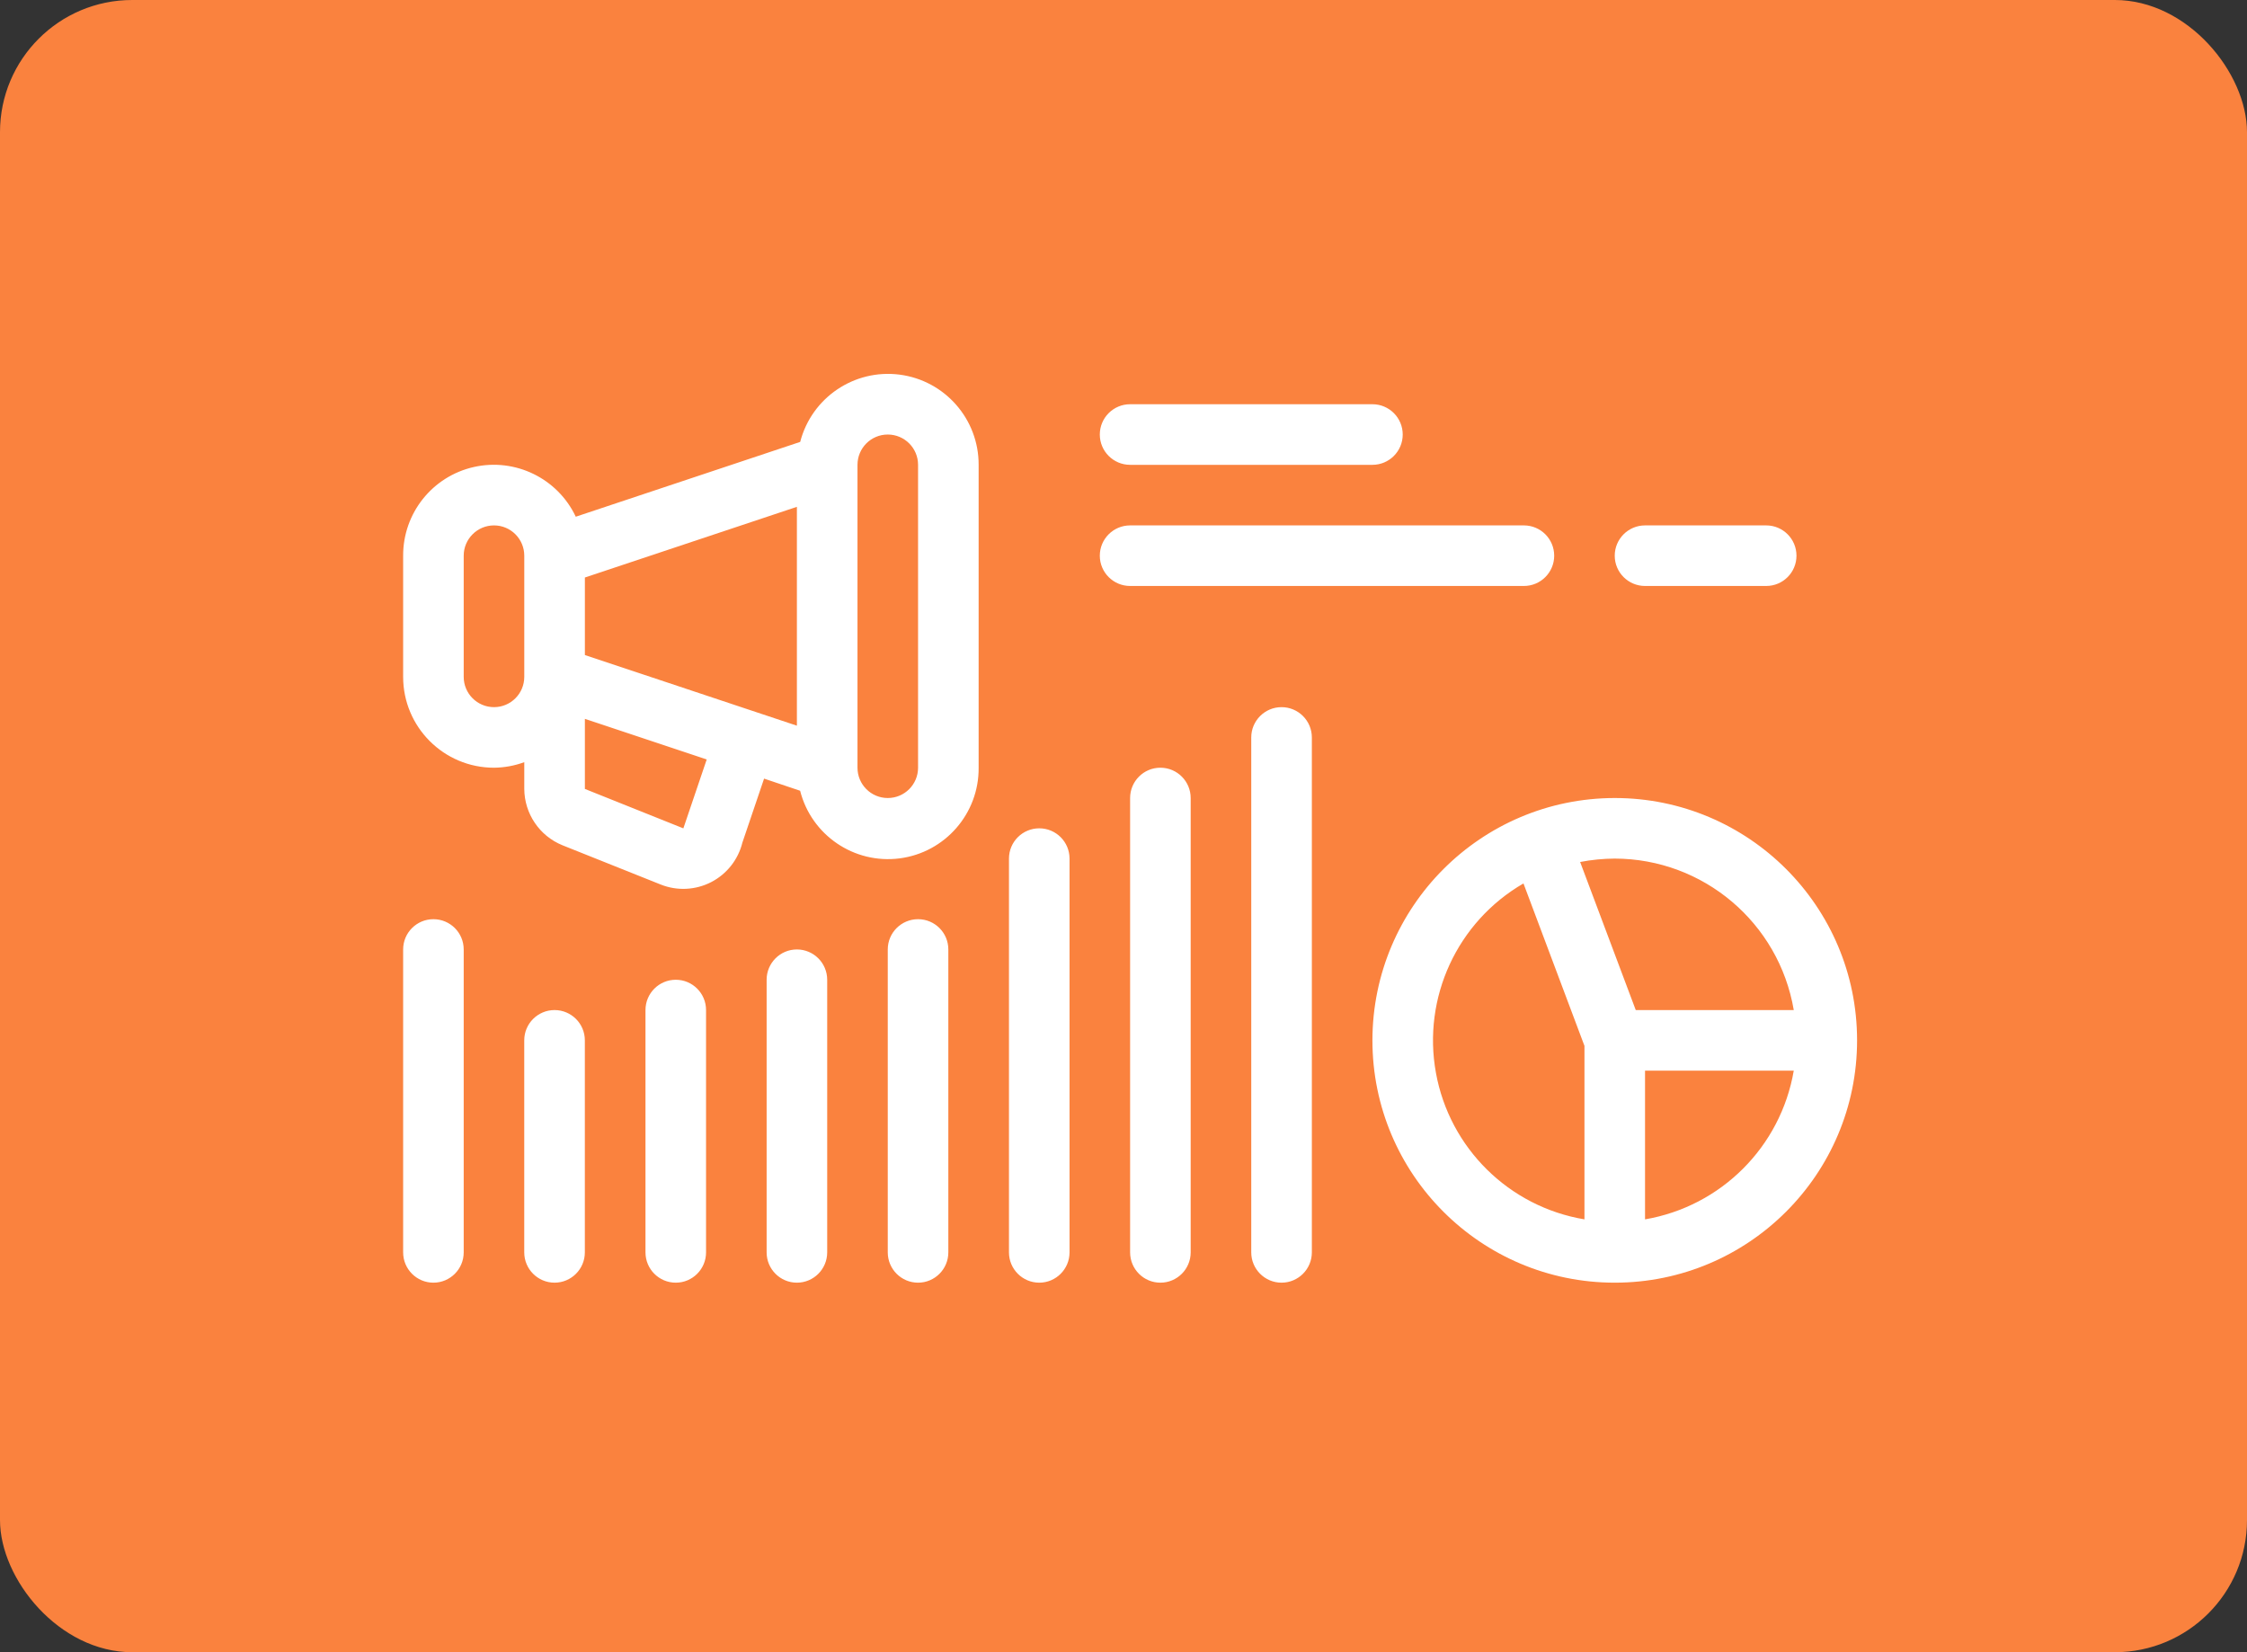
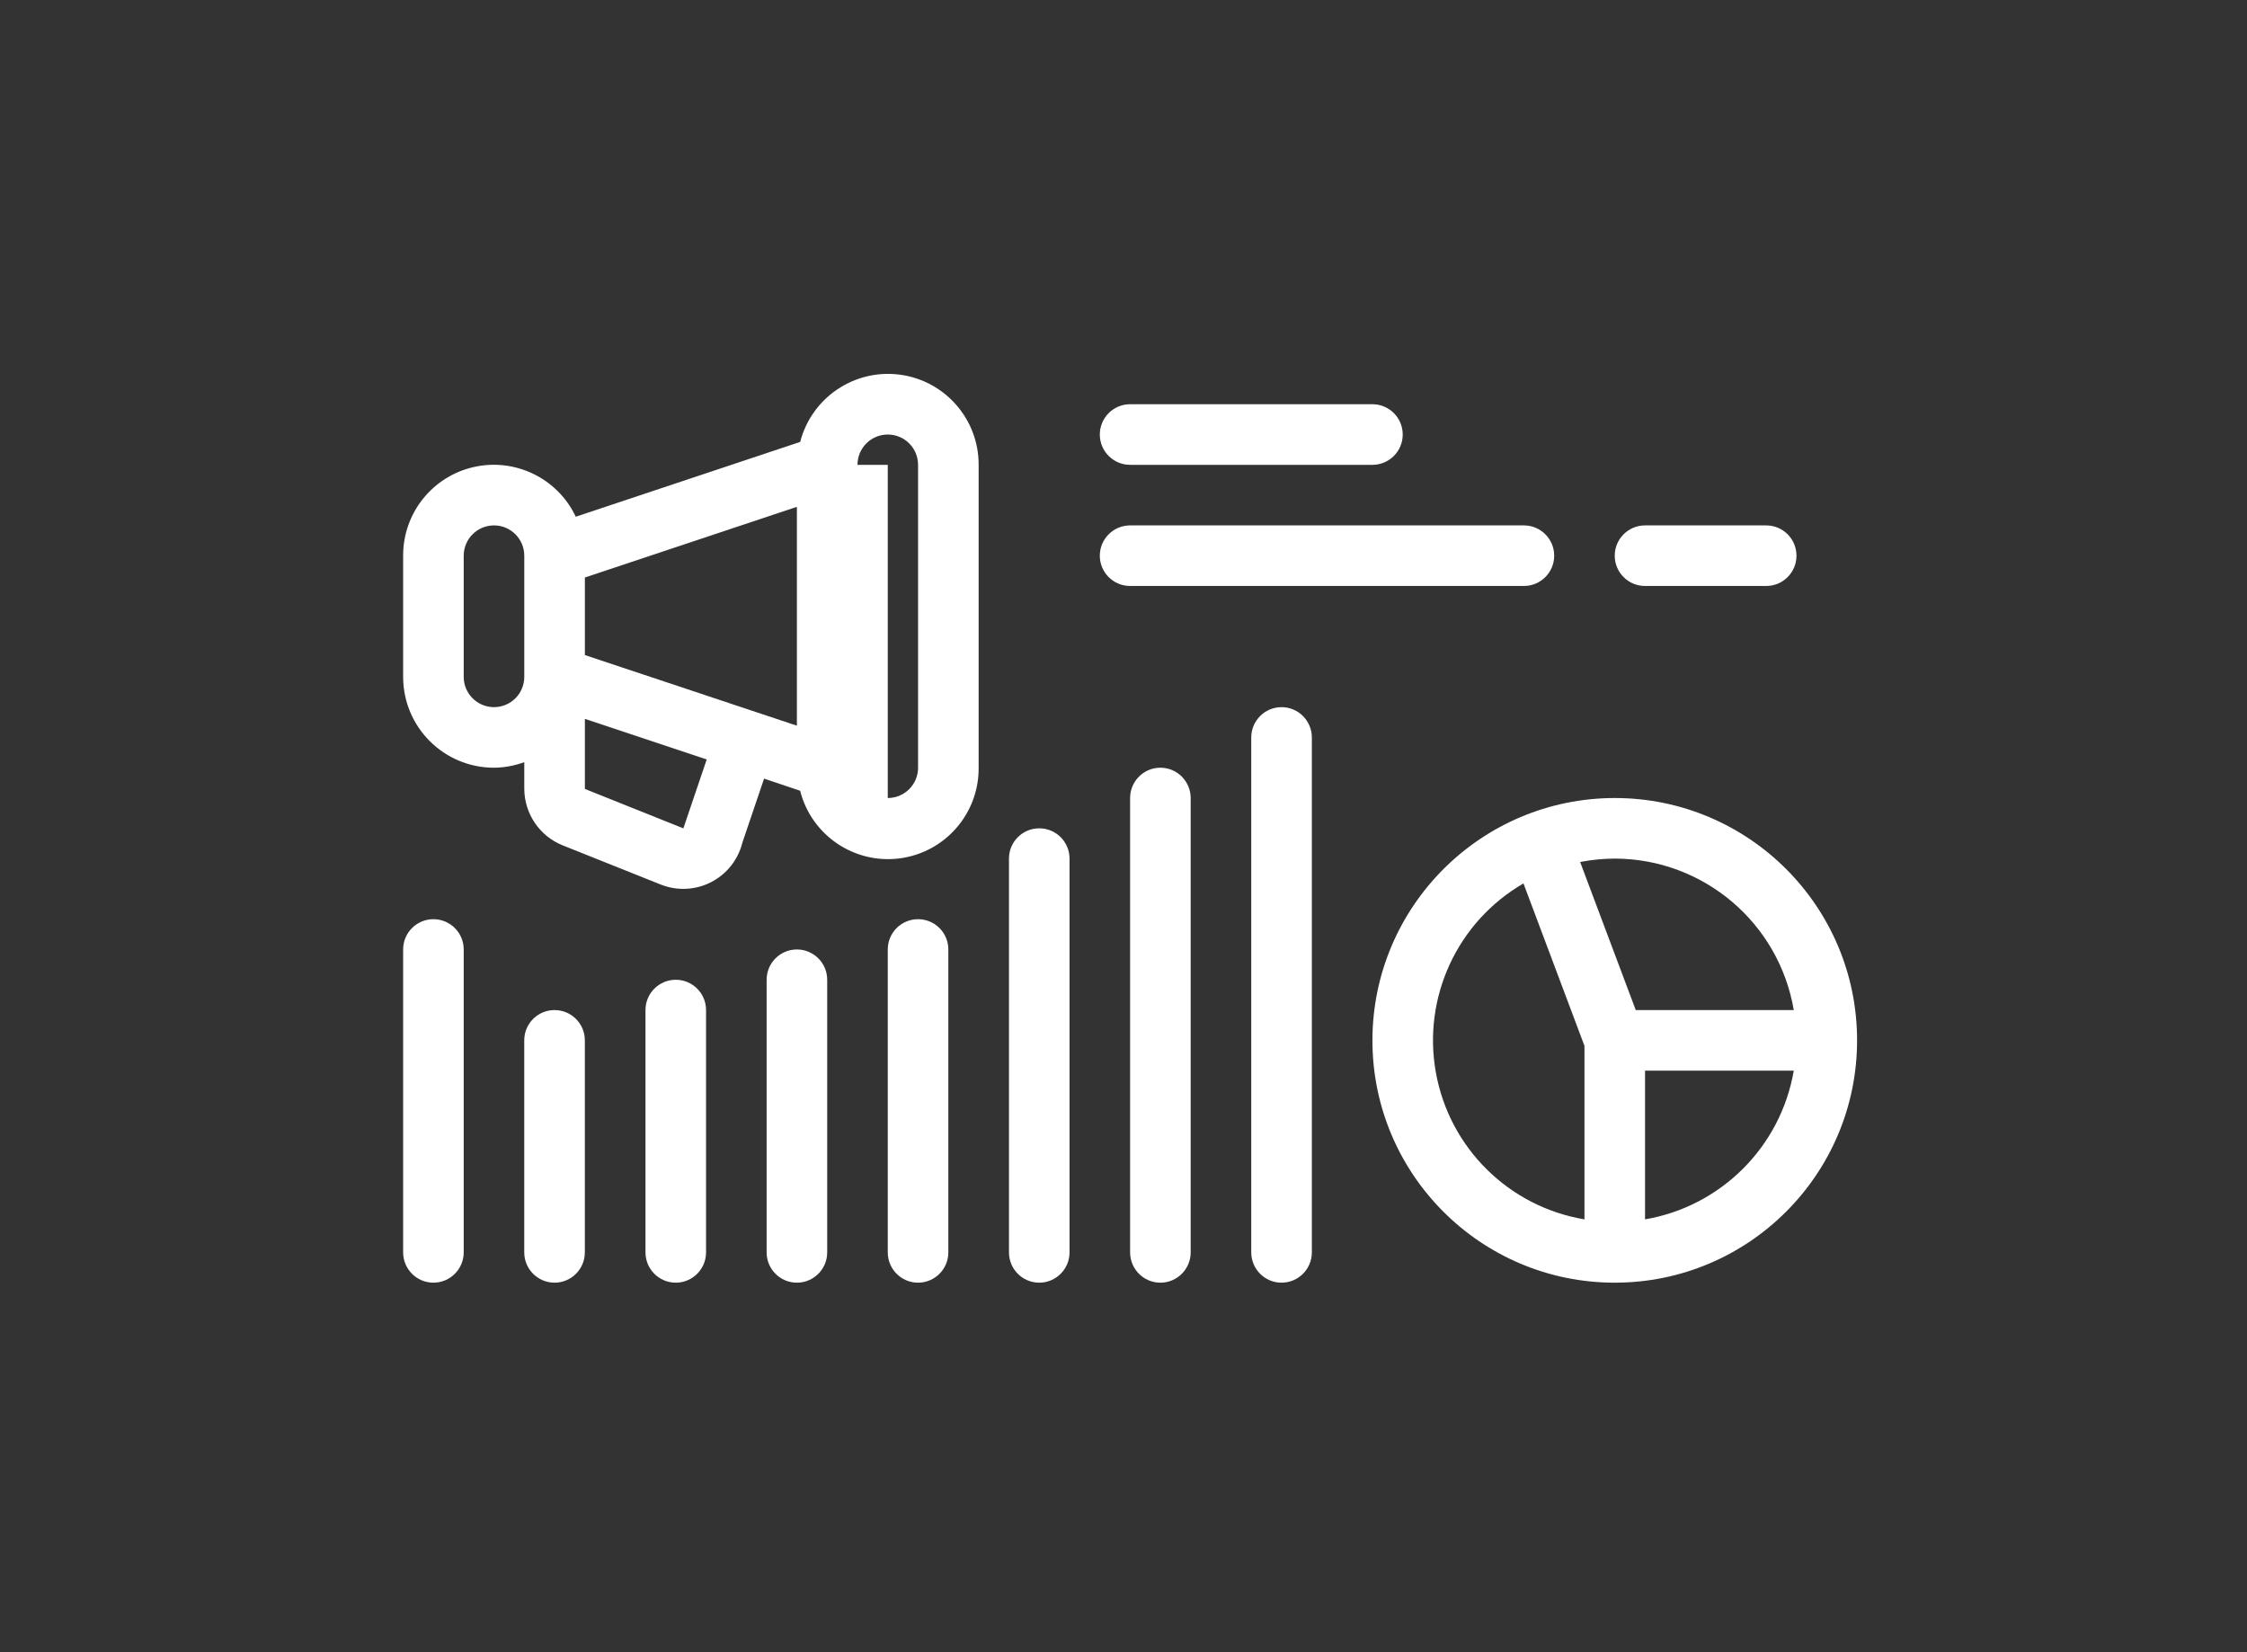
<svg xmlns="http://www.w3.org/2000/svg" width="68" height="50" viewBox="0 0 68 50" fill="none">
  <rect x="0" y="0" width="68" height="50" fill="#333333" stroke="none" />
-   <rect width="68" height="50" rx="4" fill="#FA823E" />
-   <path fill-rule="evenodd" clip-rule="evenodd" d="M14.95 23.233C15.263 23.23 15.573 23.173 15.866 23.065V23.875C15.871 24.624 16.326 25.297 17.02 25.579L20.002 26.771C20.495 26.966 21.05 26.938 21.522 26.695C21.994 26.451 22.338 26.017 22.466 25.501L23.123 23.563L24.214 23.93C24.555 25.275 25.847 26.154 27.224 25.977C28.6 25.799 29.628 24.621 29.616 23.233V14.067C29.621 12.684 28.594 11.514 27.223 11.337C25.851 11.161 24.562 12.034 24.216 13.373L17.424 15.637C16.875 14.475 15.592 13.85 14.339 14.133C13.085 14.416 12.196 15.531 12.2 16.817V20.483C12.2 22.002 13.431 23.233 14.95 23.233ZM17.7 17.477L24.116 15.338V21.961L17.7 19.823V17.477ZM20.718 24.957C20.704 24.993 20.691 25.03 20.68 25.068L17.7 23.875V21.754L21.387 22.983L20.718 24.957ZM25.95 14.067C25.95 13.56 26.36 13.15 26.866 13.15C27.373 13.15 27.783 13.56 27.783 14.067V23.233C27.783 23.74 27.373 24.15 26.866 24.15C26.36 24.15 25.95 23.74 25.95 23.233V14.067ZM14.033 16.817C14.033 16.311 14.444 15.9 14.95 15.9C15.456 15.9 15.866 16.311 15.866 16.817V20.483C15.866 20.99 15.456 21.4 14.95 21.4C14.444 21.4 14.033 20.99 14.033 20.483V16.817ZM35.116 23.233C34.61 23.233 34.2 23.644 34.2 24.15V37.9C34.2 38.406 34.61 38.817 35.116 38.817C35.623 38.817 36.033 38.406 36.033 37.9V24.15C36.033 23.644 35.623 23.233 35.116 23.233ZM37.866 22.317C37.866 21.811 38.277 21.4 38.783 21.4C39.289 21.4 39.7 21.811 39.7 22.317V37.9C39.7 38.406 39.289 38.817 38.783 38.817C38.277 38.817 37.866 38.406 37.866 37.9V22.317ZM31.451 38.817C31.957 38.817 32.367 38.406 32.367 37.9V25.983C32.367 25.477 31.957 25.067 31.451 25.067C30.944 25.067 30.534 25.477 30.534 25.983V37.9C30.534 38.406 30.944 38.817 31.451 38.817ZM26.866 28.733C26.866 28.227 27.276 27.817 27.783 27.817C28.289 27.817 28.699 28.227 28.699 28.733V37.9C28.699 38.406 28.289 38.817 27.783 38.817C27.276 38.817 26.866 38.406 26.866 37.9V28.733ZM24.116 28.733C23.61 28.733 23.2 29.144 23.2 29.65V37.9C23.2 38.406 23.61 38.817 24.116 38.817C24.623 38.817 25.033 38.406 25.033 37.9V29.65C25.033 29.144 24.623 28.733 24.116 28.733ZM19.534 30.567C19.534 30.061 19.944 29.65 20.451 29.65C20.957 29.65 21.367 30.061 21.367 30.567V37.9C21.367 38.406 20.957 38.817 20.451 38.817C19.944 38.817 19.534 38.406 19.534 37.9V30.567ZM16.782 30.567C16.276 30.567 15.865 30.977 15.865 31.483V37.9C15.865 38.406 16.276 38.817 16.782 38.817C17.288 38.817 17.699 38.406 17.699 37.9V31.483C17.699 30.977 17.288 30.567 16.782 30.567ZM14.033 37.9C14.033 38.406 13.623 38.817 13.116 38.817C12.61 38.817 12.2 38.406 12.2 37.9V28.733C12.2 28.227 12.61 27.817 13.116 27.817C13.623 27.817 14.033 28.227 14.033 28.733V37.9ZM41.533 31.483C41.533 35.534 44.816 38.817 48.866 38.817C52.916 38.817 56.2 35.534 56.2 31.483C56.2 27.433 52.916 24.15 48.866 24.15C44.818 24.155 41.538 27.435 41.533 31.483ZM49.783 36.901V32.4H54.284C53.89 34.703 52.086 36.507 49.783 36.901ZM54.284 30.567H49.502L47.819 26.086C48.164 26.019 48.515 25.985 48.866 25.983C51.547 25.988 53.835 27.924 54.284 30.567ZM46.104 26.735L47.95 31.651V36.901C45.666 36.519 43.868 34.745 43.455 32.467C43.041 30.189 44.1 27.896 46.104 26.735ZM41.533 14.067H34.2C33.694 14.067 33.283 13.656 33.283 13.15C33.283 12.644 33.694 12.233 34.2 12.233H41.533C42.04 12.233 42.45 12.644 42.45 13.15C42.45 13.656 42.04 14.067 41.533 14.067ZM34.2 17.733H46.117C46.623 17.733 47.034 17.323 47.034 16.817C47.034 16.31 46.623 15.9 46.117 15.9H34.2C33.694 15.9 33.283 16.31 33.283 16.817C33.283 17.323 33.694 17.733 34.2 17.733ZM53.45 17.733H49.783C49.277 17.733 48.866 17.323 48.866 16.817C48.866 16.31 49.277 15.9 49.783 15.9H53.45C53.956 15.9 54.366 16.31 54.366 16.817C54.366 17.323 53.956 17.733 53.45 17.733Z" fill="white" />
+   <path fill-rule="evenodd" clip-rule="evenodd" d="M14.95 23.233C15.263 23.23 15.573 23.173 15.866 23.065V23.875C15.871 24.624 16.326 25.297 17.02 25.579L20.002 26.771C20.495 26.966 21.05 26.938 21.522 26.695C21.994 26.451 22.338 26.017 22.466 25.501L23.123 23.563L24.214 23.93C24.555 25.275 25.847 26.154 27.224 25.977C28.6 25.799 29.628 24.621 29.616 23.233V14.067C29.621 12.684 28.594 11.514 27.223 11.337C25.851 11.161 24.562 12.034 24.216 13.373L17.424 15.637C16.875 14.475 15.592 13.85 14.339 14.133C13.085 14.416 12.196 15.531 12.2 16.817V20.483C12.2 22.002 13.431 23.233 14.95 23.233ZM17.7 17.477L24.116 15.338V21.961L17.7 19.823V17.477ZM20.718 24.957C20.704 24.993 20.691 25.03 20.68 25.068L17.7 23.875V21.754L21.387 22.983L20.718 24.957ZM25.95 14.067C25.95 13.56 26.36 13.15 26.866 13.15C27.373 13.15 27.783 13.56 27.783 14.067V23.233C27.783 23.74 27.373 24.15 26.866 24.15V14.067ZM14.033 16.817C14.033 16.311 14.444 15.9 14.95 15.9C15.456 15.9 15.866 16.311 15.866 16.817V20.483C15.866 20.99 15.456 21.4 14.95 21.4C14.444 21.4 14.033 20.99 14.033 20.483V16.817ZM35.116 23.233C34.61 23.233 34.2 23.644 34.2 24.15V37.9C34.2 38.406 34.61 38.817 35.116 38.817C35.623 38.817 36.033 38.406 36.033 37.9V24.15C36.033 23.644 35.623 23.233 35.116 23.233ZM37.866 22.317C37.866 21.811 38.277 21.4 38.783 21.4C39.289 21.4 39.7 21.811 39.7 22.317V37.9C39.7 38.406 39.289 38.817 38.783 38.817C38.277 38.817 37.866 38.406 37.866 37.9V22.317ZM31.451 38.817C31.957 38.817 32.367 38.406 32.367 37.9V25.983C32.367 25.477 31.957 25.067 31.451 25.067C30.944 25.067 30.534 25.477 30.534 25.983V37.9C30.534 38.406 30.944 38.817 31.451 38.817ZM26.866 28.733C26.866 28.227 27.276 27.817 27.783 27.817C28.289 27.817 28.699 28.227 28.699 28.733V37.9C28.699 38.406 28.289 38.817 27.783 38.817C27.276 38.817 26.866 38.406 26.866 37.9V28.733ZM24.116 28.733C23.61 28.733 23.2 29.144 23.2 29.65V37.9C23.2 38.406 23.61 38.817 24.116 38.817C24.623 38.817 25.033 38.406 25.033 37.9V29.65C25.033 29.144 24.623 28.733 24.116 28.733ZM19.534 30.567C19.534 30.061 19.944 29.65 20.451 29.65C20.957 29.65 21.367 30.061 21.367 30.567V37.9C21.367 38.406 20.957 38.817 20.451 38.817C19.944 38.817 19.534 38.406 19.534 37.9V30.567ZM16.782 30.567C16.276 30.567 15.865 30.977 15.865 31.483V37.9C15.865 38.406 16.276 38.817 16.782 38.817C17.288 38.817 17.699 38.406 17.699 37.9V31.483C17.699 30.977 17.288 30.567 16.782 30.567ZM14.033 37.9C14.033 38.406 13.623 38.817 13.116 38.817C12.61 38.817 12.2 38.406 12.2 37.9V28.733C12.2 28.227 12.61 27.817 13.116 27.817C13.623 27.817 14.033 28.227 14.033 28.733V37.9ZM41.533 31.483C41.533 35.534 44.816 38.817 48.866 38.817C52.916 38.817 56.2 35.534 56.2 31.483C56.2 27.433 52.916 24.15 48.866 24.15C44.818 24.155 41.538 27.435 41.533 31.483ZM49.783 36.901V32.4H54.284C53.89 34.703 52.086 36.507 49.783 36.901ZM54.284 30.567H49.502L47.819 26.086C48.164 26.019 48.515 25.985 48.866 25.983C51.547 25.988 53.835 27.924 54.284 30.567ZM46.104 26.735L47.95 31.651V36.901C45.666 36.519 43.868 34.745 43.455 32.467C43.041 30.189 44.1 27.896 46.104 26.735ZM41.533 14.067H34.2C33.694 14.067 33.283 13.656 33.283 13.15C33.283 12.644 33.694 12.233 34.2 12.233H41.533C42.04 12.233 42.45 12.644 42.45 13.15C42.45 13.656 42.04 14.067 41.533 14.067ZM34.2 17.733H46.117C46.623 17.733 47.034 17.323 47.034 16.817C47.034 16.31 46.623 15.9 46.117 15.9H34.2C33.694 15.9 33.283 16.31 33.283 16.817C33.283 17.323 33.694 17.733 34.2 17.733ZM53.45 17.733H49.783C49.277 17.733 48.866 17.323 48.866 16.817C48.866 16.31 49.277 15.9 49.783 15.9H53.45C53.956 15.9 54.366 16.31 54.366 16.817C54.366 17.323 53.956 17.733 53.45 17.733Z" fill="white" />
</svg>